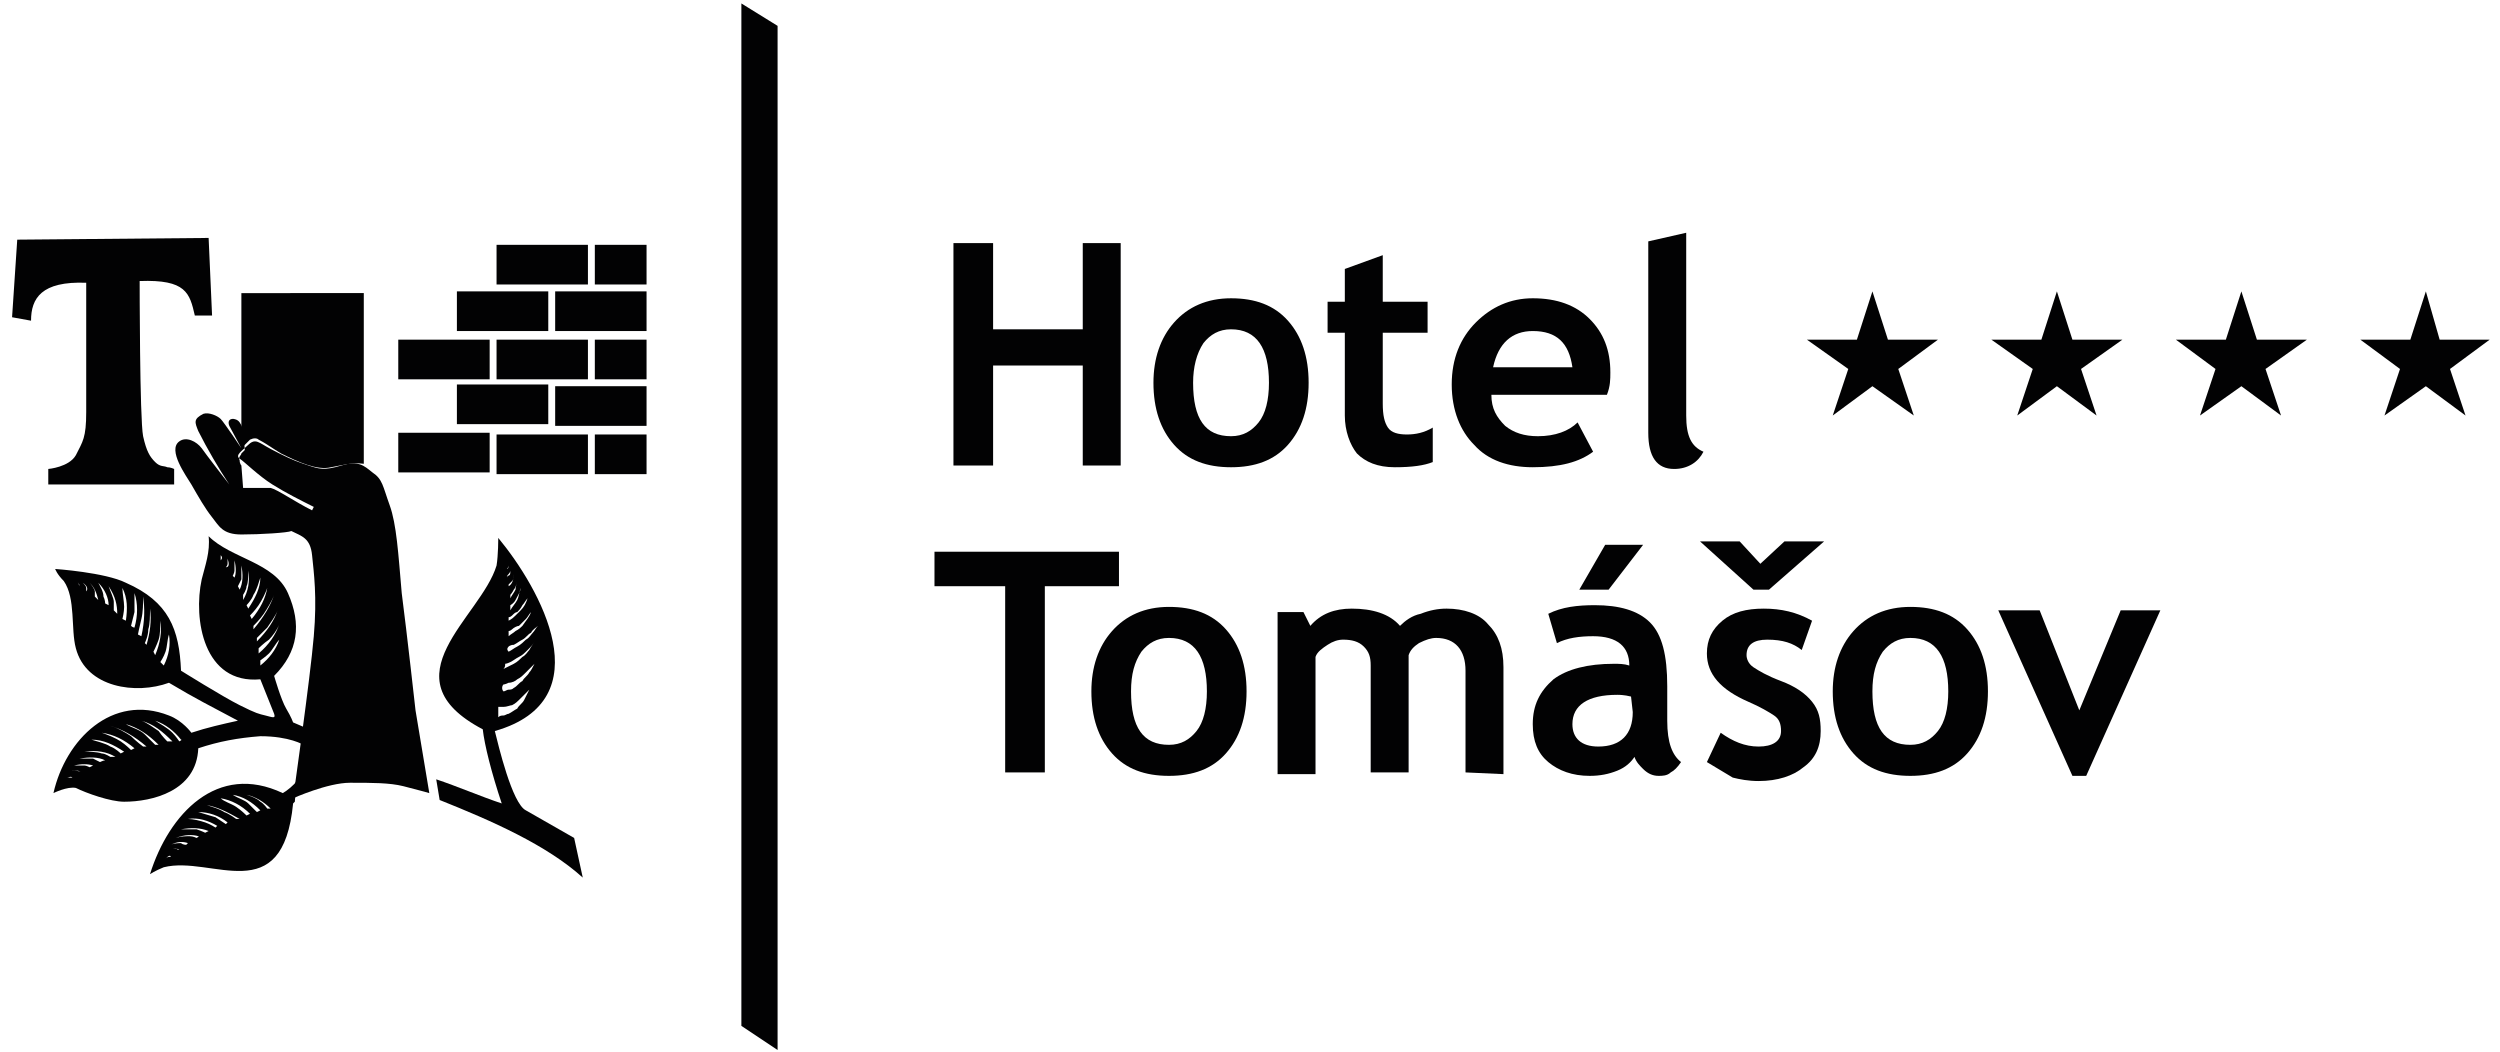
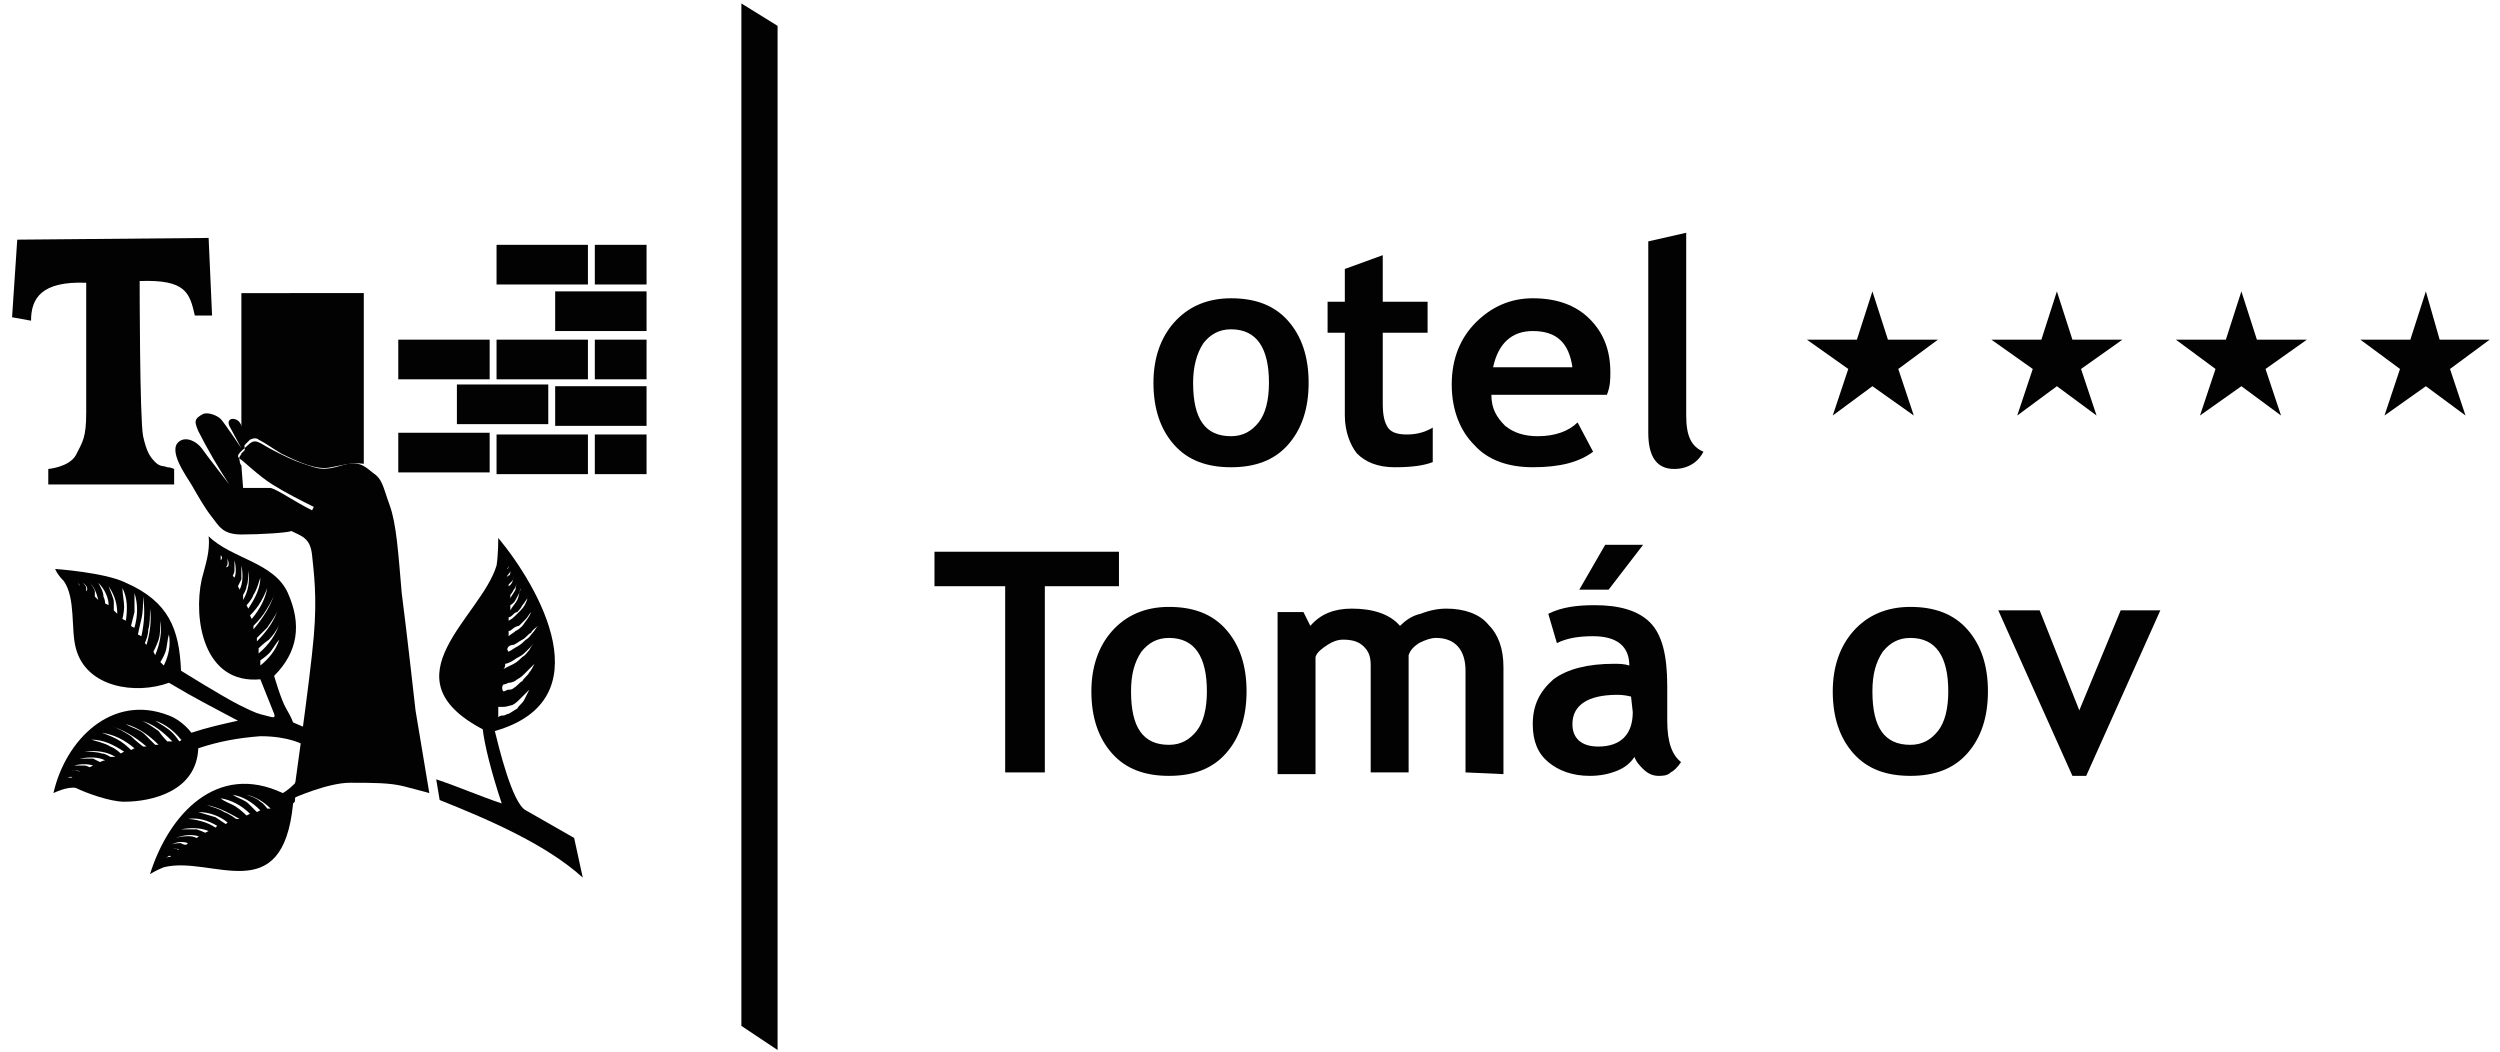
<svg xmlns="http://www.w3.org/2000/svg" version="1.1" id="Vrstva_1" x="0px" y="0px" viewBox="0 0 145 61" style="enable-background:new 0 0 145 61;" xml:space="preserve">
  <style type="text/css">
	.st0{fill-rule:evenodd;clip-rule:evenodd;fill:#020203;}
	.st1{fill:#020203;}
</style>
  <g>
    <polygon class="st0" points="45.1,1.5 43,0.2 43,59.5 45.1,60.9  " />
    <path class="st0" d="M0.7,18.4l0.3-4.5l11.1-0.1l0.2,4.5l-1,0c-0.3-1.3-0.5-2.1-3.2-2c0,0,0,8,0.2,9c0.2,0.9,0.4,1.2,0.7,1.5   s0.5,0.2,0.7,0.3c0.2,0,0.4,0.1,0.4,0.1l0,0.9l-7.3,0l0-0.9c0,0,1.2-0.1,1.6-0.8c0.4-0.8,0.6-1,0.6-2.5c0-1.4,0-7.5,0-7.5   c-2.6-0.1-3.2,0.9-3.2,2.2L0.7,18.4L0.7,18.4z" />
    <rect x="28.8" y="14.2" class="st1" width="5.3" height="2.3" />
-     <rect x="26.5" y="16.9" class="st1" width="5.3" height="2.3" />
    <rect x="32.2" y="16.9" class="st1" width="5.3" height="2.3" />
    <rect x="23.1" y="19.7" class="st1" width="5.3" height="2.3" />
    <rect x="28.8" y="19.7" class="st1" width="5.3" height="2.3" />
    <rect x="26.5" y="22.3" class="st1" width="5.3" height="2.3" />
    <rect x="32.2" y="22.4" class="st1" width="5.3" height="2.3" />
    <rect x="23.1" y="25.1" class="st1" width="5.3" height="2.3" />
    <rect x="28.8" y="25.2" class="st1" width="5.3" height="2.3" />
    <rect x="34.5" y="14.2" class="st1" width="3" height="2.3" />
    <rect x="34.5" y="19.7" class="st1" width="3" height="2.3" />
    <rect x="34.5" y="25.2" class="st1" width="3" height="2.3" />
    <path class="st0" d="M14,17v9c0.2-0.2,0.3-0.3,0.5-0.5c0.2-0.1,0.4-0.1,0.5,0c0.4,0.2,0.8,0.5,1.3,0.8c1,0.5,2.1,1,2.9,0.8   c0.6-0.1,1.2-0.3,1.9-0.2l0-9.9L14,17L14,17z" />
    <path class="st0" d="M18.2,29.4c-0.8-0.4-1.6-0.8-2.4-1.3c-0.8-0.5-1.6-1.3-1.9-1.5c-0.3-0.2,0.2-0.5,0.5-0.8   c0.3-0.3,0.5-0.2,0.7-0.1c0.2,0.1,0.3,0.2,1.1,0.6c0.8,0.4,1.1,0.5,1.7,0.7c0.6,0.2,0.9,0.3,1.9,0c1-0.3,1.3,0,1.8,0.4   c0.6,0.4,0.6,0.8,1,1.9c0.4,1.1,0.5,2.8,0.7,5.1c0.3,2.3,0.8,6.8,0.8,6.8l0.8,4.8c0,0-0.7-0.2-1.5-0.4s-1.8-0.2-3.1-0.2   c-1.3,0-3.3,0.9-3.3,0.9s1-7,1.2-9.4c0.2-2.3,0-3.7-0.1-4.7c-0.1-1-0.6-1.1-1.2-1.4C16.7,30.9,15.1,31,14,31c-1.1,0-1.3-0.5-1.7-1   s-0.8-1.2-1.2-1.9c-0.3-0.5-1.4-2-0.7-2.5c0.4-0.3,1,0,1.3,0.4c0.2,0.3,1.6,2.1,1.6,2.1c-0.6-0.9-1.3-2.1-1.8-3.1   c-0.2-0.5-0.3-0.7,0.3-1c0.3-0.1,0.8,0.1,1,0.3c0.2,0.2,1.2,1.7,1.2,1.7l-0.7-1.3c-0.2-0.5,0.4-0.5,0.6-0.2   c0.2,0.3,0.2,0.5,0.2,0.5l0.1,1.1c0,0-0.1,0.1-0.2,0.2c0,0.1-0.2,0.2-0.1,0.4C13.9,26.9,14,27,14,27l0.1,1.3l1.6,0   c0.4,0.1,1.4,0.8,2.4,1.3L18.2,29.4L18.2,29.4z" />
    <path class="st0" d="M4.2,45.1c0,0-0.1,0-0.1,0c-0.1,0-0.1,0-0.2,0C4,45.1,4.1,45,4.2,45.1L4.2,45.1L4.2,45.1z M4.7,44.8   c0,0-0.1-0.1-0.2-0.1c-0.1,0-0.2,0-0.4,0C4.4,44.7,4.6,44.7,4.7,44.8L4.7,44.8z M5.2,44.5c0,0-0.2-0.1-0.3-0.1c-0.2,0-0.4,0-0.6,0   c0.4-0.1,0.8-0.1,1.1,0L5.2,44.5L5.2,44.5z M5.8,44.2c0,0-0.2-0.1-0.4-0.2c-0.2,0-0.6,0-0.8,0c0.6-0.1,1.1-0.1,1.5,0.1   C6,44.1,5.8,44.2,5.8,44.2z M6.4,43.9c0,0-0.3-0.2-0.5-0.2c-0.3-0.1-0.7-0.1-1-0.1c0.7-0.1,1.3,0,1.8,0.3L6.4,43.9z M7,43.7   c0,0-0.3-0.3-0.6-0.4c-0.3-0.2-0.8-0.3-1.1-0.4c0.7,0,1.3,0.3,1.9,0.7L7,43.7z M7.6,43.5c0,0-0.3-0.3-0.6-0.5   c-0.3-0.2-0.8-0.4-1.1-0.5c0.7,0.1,1.3,0.4,1.9,0.9L7.6,43.5L7.6,43.5z M8.3,43.3c0,0-0.4-0.3-0.7-0.6c-0.3-0.2-0.8-0.5-1.2-0.6   c0.7,0.2,1.4,0.6,2.1,1.2L8.3,43.3L8.3,43.3z M9,43.2c0,0-0.3-0.3-0.6-0.6S7.6,42.2,7.3,42c0.7,0.2,1.3,0.6,1.9,1.2L9,43.2L9,43.2z    M9.7,43c0,0-0.3-0.3-0.5-0.6c-0.3-0.2-0.7-0.5-1-0.6c0.7,0.2,1.2,0.6,1.8,1.2L9.7,43L9.7,43z M10.4,43c0,0-0.2-0.3-0.4-0.5   C9.7,42.2,9.3,42,9,41.8c0.6,0.2,1.1,0.6,1.5,1.1C10.6,42.9,10.4,43,10.4,43z M4.6,34c0,0,0-0.1,0-0.1c0,0-0.1-0.1-0.1-0.2   C4.5,33.8,4.6,33.9,4.6,34L4.6,34L4.6,34z M5,34.3c0,0,0-0.1,0-0.2c0-0.1-0.1-0.2-0.2-0.3C5.1,34,5.1,34.2,5,34.3L5,34.3L5,34.3z    M5.5,34.6c0,0,0-0.2,0-0.3c0-0.1-0.2-0.4-0.3-0.5c0.3,0.3,0.4,0.6,0.5,1L5.5,34.6L5.5,34.6z M6.1,35c0,0,0-0.2-0.1-0.4   C6,34.3,5.8,34,5.7,33.8c0.4,0.4,0.6,0.9,0.6,1.3L6.1,35L6.1,35z M6.6,35.4c0,0,0-0.3,0-0.5c0-0.2-0.2-0.6-0.3-0.9   c0.4,0.6,0.5,1.1,0.5,1.6C6.8,35.6,6.6,35.4,6.6,35.4z M7.1,35.9c0,0,0.1-0.4,0.1-0.7c0-0.3-0.1-0.8-0.1-1.1   c0.3,0.6,0.3,1.2,0.2,1.9L7.1,35.9z M7.6,36.3c0,0,0.1-0.4,0.2-0.8c0-0.3,0-0.8,0-1.1c0.2,0.6,0.2,1.3,0,2   C7.7,36.4,7.6,36.3,7.6,36.3z M8,36.8c0,0,0.1-0.5,0.2-0.9s0.1-0.9,0.1-1.3c0.1,0.7,0.1,1.4-0.1,2.3L8,36.8L8,36.8z M8.4,37.3   c0,0,0.2-0.4,0.2-0.8c0.1-0.3,0.1-0.8,0.1-1.2c0.1,0.7,0,1.4-0.2,2.1L8.4,37.3L8.4,37.3z M8.9,37.8c0,0,0.2-0.4,0.3-0.7   c0.1-0.3,0.1-0.8,0.1-1.1c0.1,0.6,0,1.3-0.3,2L8.9,37.8L8.9,37.8z M9.3,38.4c0,0,0.2-0.3,0.3-0.6c0.1-0.3,0.1-0.7,0.2-1   c0.1,0.6,0,1.2-0.3,1.8L9.3,38.4L9.3,38.4z M12.8,32.5c0,0,0-0.1,0-0.1c0-0.1,0-0.1,0-0.2C12.9,32.3,12.9,32.4,12.8,32.5L12.8,32.5   z M13.1,32.9c0,0,0.1-0.1,0.1-0.2c0-0.1,0-0.2,0-0.3C13.3,32.7,13.3,32.9,13.1,32.9L13.1,32.9L13.1,32.9z M13.5,33.4   c0,0,0.1-0.2,0.1-0.3c0-0.1,0-0.4,0-0.6c0.1,0.4,0.1,0.8,0,1L13.5,33.4z M13.8,34c0,0,0.1-0.2,0.2-0.4c0-0.2,0-0.5,0-0.8   c0.1,0.5,0.1,1-0.1,1.4L13.8,34L13.8,34z M14.1,34.5c0,0,0.2-0.3,0.2-0.5c0.1-0.2,0.1-0.6,0.1-0.9c0.1,0.6,0,1.2-0.3,1.7L14.1,34.5   z M14.3,35.1c0,0,0.3-0.3,0.4-0.6c0.2-0.3,0.3-0.7,0.4-1c0,0.6-0.3,1.2-0.7,1.8L14.3,35.1L14.3,35.1z M14.5,35.7   c0,0,0.3-0.3,0.5-0.6s0.4-0.7,0.5-1c-0.1,0.6-0.4,1.2-0.9,1.8L14.5,35.7L14.5,35.7z M14.7,36.3c0,0,0.4-0.4,0.6-0.7   c0.2-0.3,0.5-0.8,0.6-1.1c-0.2,0.6-0.6,1.3-1.2,2L14.7,36.3L14.7,36.3z M14.9,37c0,0,0.3-0.3,0.6-0.6c0.2-0.3,0.5-0.7,0.6-1   c-0.2,0.6-0.6,1.2-1.2,1.8L14.9,37L14.9,37z M15,37.6c0,0,0.3-0.3,0.6-0.5c0.2-0.2,0.5-0.6,0.6-0.9c-0.2,0.6-0.6,1.2-1.2,1.7   L15,37.6z M15.1,38.3c0,0,0.3-0.2,0.5-0.4c0.2-0.2,0.4-0.6,0.6-0.8c-0.2,0.6-0.6,1.1-1.1,1.5L15.1,38.3L15.1,38.3z M11.5,43.4   c1.2-0.4,2.3-0.6,3.6-0.7c1.7,0,2.5,0.5,2.5,0.5l0.1-1L17,41.9c0,0-0.1-0.3-0.4-0.8c-0.3-0.5-0.7-1.9-0.7-1.9   c1.4-1.4,1.6-3,0.8-4.8c-0.8-1.8-3.3-2-4.6-3.3c0.1,0.9-0.2,1.7-0.4,2.5c-0.5,2.3,0.1,6.1,3.4,5.8c0.2,0.5,0.6,1.5,0.8,2   c0.1,0.3-0.1,0.2-0.5,0.1c-0.4-0.1-0.5-0.1-1.5-0.6c-1-0.5-3.4-2-3.4-2c-0.1-2.4-0.7-4-3.2-5.1C6.1,33.2,3.2,33,3.2,33   s0.1,0.3,0.5,0.7c0.7,1,0.4,2.8,0.7,3.9c0.6,2.3,3.5,2.7,5.4,2c1.5,0.9,2.5,1.4,4,2.2c-0.9,0.2-1.8,0.4-2.7,0.7c0,0-0.5-0.7-1.3-1   c-3.3-1.3-6,1.4-6.7,4.5c0,0,0.8-0.4,1.3-0.3C5,46,6.4,46.5,7.2,46.5C8.8,46.5,11.4,45.9,11.5,43.4L11.5,43.4z" />
    <path class="st0" d="M29.4,33.4C29.4,33.4,29.5,33.4,29.4,33.4c0.1-0.1,0.2-0.2,0.2-0.3C29.6,33.3,29.6,33.4,29.4,33.4   C29.5,33.5,29.4,33.5,29.4,33.4 M29.5,33.9c0,0,0.1-0.1,0.2-0.2c0.1-0.1,0.1-0.3,0.1-0.4c0,0.3-0.1,0.6-0.3,0.7   C29.5,34,29.5,33.9,29.5,33.9L29.5,33.9z M29.6,34.5c0,0,0.1-0.1,0.2-0.3c0.1-0.1,0.2-0.4,0.2-0.6c0,0.2-0.1,0.4-0.1,0.6   c-0.1,0.2-0.2,0.3-0.3,0.5C29.6,34.6,29.6,34.5,29.6,34.5L29.6,34.5z M29.6,35.1c0,0,0.2-0.1,0.3-0.3c0.1-0.2,0.3-0.5,0.3-0.7   c-0.1,0.3-0.1,0.5-0.2,0.7c-0.1,0.2-0.3,0.4-0.4,0.6C29.6,35.3,29.6,35.2,29.6,35.1L29.6,35.1z M29.5,35.8c0,0,0.1,0,0.2-0.1   c0.1-0.1,0.2-0.2,0.3-0.2c0.1-0.1,0.2-0.2,0.3-0.4c0.1-0.1,0.2-0.3,0.3-0.4c-0.1,0.3-0.2,0.5-0.4,0.7c-0.1,0.1-0.2,0.2-0.3,0.3   c-0.1,0.1-0.2,0.2-0.4,0.3C29.5,36,29.5,35.9,29.5,35.8L29.5,35.8z M29.5,36.6c0,0,0.1,0,0.2-0.1c0.1-0.1,0.3-0.2,0.4-0.2   c0.1-0.1,0.2-0.2,0.4-0.4c0.1-0.1,0.2-0.3,0.3-0.4c-0.1,0.3-0.3,0.5-0.5,0.8c-0.1,0.1-0.2,0.2-0.4,0.3c-0.1,0.1-0.3,0.2-0.4,0.3   C29.5,36.8,29.5,36.7,29.5,36.6L29.5,36.6z M29.5,37.5c0,0,0.1-0.1,0.3-0.1c0.2-0.1,0.3-0.2,0.5-0.3s0.3-0.3,0.5-0.4   c0.1-0.2,0.3-0.3,0.4-0.4c-0.1,0.1-0.2,0.3-0.3,0.4c-0.1,0.1-0.2,0.3-0.4,0.4c-0.1,0.1-0.3,0.3-0.5,0.4c-0.2,0.1-0.3,0.2-0.5,0.3   C29.4,37.7,29.4,37.6,29.5,37.5L29.5,37.5z M29.3,38.5c0,0,0.1,0,0.3-0.1c0.2-0.1,0.3-0.2,0.5-0.3c0.2-0.1,0.3-0.2,0.5-0.4   c0.2-0.2,0.3-0.3,0.4-0.5c-0.1,0.2-0.2,0.3-0.3,0.5c-0.1,0.1-0.2,0.3-0.4,0.4c-0.1,0.1-0.3,0.3-0.5,0.4c-0.2,0.1-0.4,0.2-0.6,0.3   C29.3,38.7,29.3,38.6,29.3,38.5L29.3,38.5z M29.2,39.7c0,0,0.1,0,0.3-0.1c0.2,0,0.4-0.1,0.5-0.2c0.2-0.1,0.3-0.2,0.5-0.4   c0.2-0.2,0.3-0.3,0.5-0.5c-0.1,0.2-0.2,0.4-0.3,0.5c-0.1,0.2-0.3,0.3-0.4,0.5c-0.2,0.1-0.3,0.3-0.5,0.4c-0.1,0.1-0.2,0.1-0.3,0.1   c-0.1,0-0.2,0.1-0.3,0.1C29.1,40,29.1,39.8,29.2,39.7z M28.9,41c0,0,0.1,0,0.3,0c0.2,0,0.4-0.1,0.5-0.1c0.2-0.1,0.3-0.2,0.5-0.4   c0.2-0.2,0.3-0.3,0.5-0.5c-0.1,0.2-0.2,0.4-0.3,0.6s-0.3,0.3-0.4,0.5c-0.2,0.1-0.3,0.2-0.5,0.3c-0.1,0-0.2,0.1-0.3,0.1   c-0.1,0-0.2,0-0.3,0.1C28.9,41.3,28.9,41.2,28.9,41L28.9,41z M29.4,33C29.4,33,29.4,33,29.4,33c0.1-0.1,0.1-0.2,0.1-0.2   C29.5,33,29.4,33,29.4,33C29.4,33.1,29.4,33.1,29.4,33L29.4,33z M33.8,50.9l-0.5-2.3L30.5,47c-0.8-0.4-1.6-3.8-1.8-4.6   c6.3-1.8,2.6-8.3,0.2-11.2c0,0,0,1-0.1,1.6c-0.9,3-6.5,6.5-0.8,9.5c0.1,0.9,0.5,2.5,1.1,4.3c-1.2-0.4-2.6-1-3.8-1.4l0.2,1.2   C28.5,47.6,31.7,49,33.8,50.9L33.8,50.9z" />
    <path class="st0" d="M9.9,49.7c0,0-0.1,0-0.1,0c0,0-0.1,0-0.2,0.1C9.8,49.6,9.9,49.6,9.9,49.7L9.9,49.7L9.9,49.7z M10.4,49.3   c0,0-0.1,0-0.2-0.1c-0.1,0-0.2,0-0.3,0C10.1,49.2,10.3,49.2,10.4,49.3L10.4,49.3L10.4,49.3z M10.8,49c0,0-0.2,0-0.3-0.1   c-0.1,0-0.4,0-0.6,0.1c0.4-0.2,0.7-0.2,1-0.1L10.8,49L10.8,49z M11.4,48.6c0,0-0.2-0.1-0.4-0.1c-0.2,0-0.5,0-0.8,0.1   c0.5-0.2,1-0.2,1.3-0.1C11.6,48.5,11.4,48.6,11.4,48.6z M11.9,48.3c0,0-0.2-0.1-0.5-0.2c-0.2,0-0.6,0-0.9,0   c0.6-0.1,1.1-0.1,1.6,0.1L11.9,48.3z M12.5,48c0,0-0.3-0.2-0.6-0.3c-0.3-0.1-0.7-0.2-1-0.2c0.6-0.1,1.2,0.1,1.7,0.4L12.5,48   L12.5,48z M13.1,47.8c0,0-0.3-0.2-0.6-0.4c-0.3-0.1-0.7-0.2-1-0.3c0.6,0,1.2,0.2,1.7,0.6L13.1,47.8L13.1,47.8z M13.7,47.5   c0,0-0.4-0.3-0.7-0.4c-0.3-0.2-0.7-0.3-1-0.4c0.6,0.1,1.2,0.4,1.9,0.8L13.7,47.5L13.7,47.5z M14.3,47.3c0,0-0.3-0.3-0.6-0.5   c-0.3-0.2-0.7-0.3-0.9-0.5c0.6,0.1,1.2,0.4,1.7,0.9L14.3,47.3z M14.9,47.1c0,0-0.3-0.3-0.5-0.5c-0.2-0.2-0.6-0.3-0.9-0.5   c0.6,0.1,1.1,0.4,1.6,0.9L14.9,47.1L14.9,47.1z M15.5,46.9c0,0-0.2-0.3-0.4-0.4c-0.2-0.2-0.5-0.3-0.8-0.4c0.5,0.1,1,0.4,1.4,0.8   C15.7,46.9,15.5,46.9,15.5,46.9z M16.4,46c-3.8-1.8-6.6,1.2-7.7,4.7c0,0,0.3-0.2,0.8-0.4c2.8-0.7,6.9,2.5,7.5-3.7   c0,0,0.1-0.1,0.1-0.1l0.1-1.2C17.1,45.5,16.6,45.9,16.4,46L16.4,46z" />
-     <polygon class="st1" points="62.8,27 62.8,21.2 57.6,21.2 57.6,27 55.3,27 55.3,14.1 57.6,14.1 57.6,19.1 62.8,19.1 62.8,14.1    65,14.1 65,27  " />
    <path class="st1" d="M69.2,22.2c0,2.1,0.7,3.1,2.2,3.1c0.7,0,1.2-0.3,1.6-0.8c0.4-0.5,0.6-1.3,0.6-2.3c0-2-0.7-3.1-2.2-3.1   c-0.7,0-1.2,0.3-1.6,0.8C69.4,20.5,69.2,21.3,69.2,22.2 M66.9,22.2c0-1.4,0.4-2.6,1.2-3.5c0.8-0.9,1.9-1.4,3.3-1.4   c1.4,0,2.5,0.4,3.3,1.3c0.8,0.9,1.2,2.1,1.2,3.6c0,1.5-0.4,2.7-1.2,3.6c-0.8,0.9-1.9,1.3-3.3,1.3c-1.4,0-2.5-0.4-3.3-1.3   C67.3,24.9,66.9,23.7,66.9,22.2z" />
    <path class="st1" d="M78,19.3H77v-1.8H78v-1.9l2.2-0.8v2.7h2.6v1.8h-2.6v4.1c0,0.7,0.1,1.1,0.3,1.4c0.2,0.3,0.6,0.4,1.1,0.4   c0.5,0,1-0.1,1.5-0.4v2c-0.5,0.2-1.2,0.3-2.2,0.3s-1.7-0.3-2.2-0.8C78.3,25.8,78,25,78,24.1L78,19.3L78,19.3z" />
    <path class="st1" d="M86.6,21.3h4.6c-0.2-1.4-0.9-2.1-2.3-2.1C87.7,19.2,86.9,19.9,86.6,21.3 M93.2,22.9h-6.7   c0,0.8,0.3,1.3,0.8,1.8c0.5,0.4,1.1,0.6,1.9,0.6c1,0,1.8-0.3,2.3-0.8l0.9,1.7c-0.8,0.6-1.9,0.9-3.5,0.9c-1.4,0-2.6-0.4-3.4-1.3   c-0.8-0.8-1.3-2-1.3-3.5c0-1.5,0.5-2.7,1.4-3.6c0.9-0.9,2-1.4,3.3-1.4c1.4,0,2.5,0.4,3.3,1.2c0.8,0.8,1.2,1.8,1.2,3.1   C93.4,22,93.4,22.4,93.2,22.9L93.2,22.9z" />
    <path class="st1" d="M95.6,14l2.2-0.5v10.6c0,1.2,0.3,1.8,1,2.1c-0.3,0.6-0.9,1-1.7,1c-1,0-1.5-0.7-1.5-2.1L95.6,14L95.6,14z" />
    <polygon class="st1" points="60.6,34 60.6,44.8 58.3,44.8 58.3,34 54.2,34 54.2,32 64.9,32 64.9,34  " />
    <path class="st1" d="M65.6,40.1c0,2.1,0.7,3.1,2.2,3.1c0.7,0,1.2-0.3,1.6-0.8c0.4-0.5,0.6-1.3,0.6-2.3c0-2-0.7-3.1-2.2-3.1   c-0.7,0-1.2,0.3-1.6,0.8C65.8,38.4,65.6,39.1,65.6,40.1 M63.3,40.1c0-1.4,0.4-2.6,1.2-3.5c0.8-0.9,1.9-1.4,3.3-1.4   c1.4,0,2.5,0.4,3.3,1.3c0.8,0.9,1.2,2.1,1.2,3.6c0,1.5-0.4,2.7-1.2,3.6c-0.8,0.9-1.9,1.3-3.3,1.3c-1.4,0-2.5-0.4-3.3-1.3   C63.7,42.8,63.3,41.6,63.3,40.1L63.3,40.1z" />
    <path class="st1" d="M85,44.8v-5.9c0-1.2-0.6-1.9-1.7-1.9c-0.3,0-0.6,0.1-1,0.3c-0.3,0.2-0.5,0.4-0.6,0.7v6.8h-2.2v-6.2   c0-0.5-0.1-0.8-0.4-1.1c-0.3-0.3-0.7-0.4-1.2-0.4c-0.3,0-0.6,0.1-0.9,0.3c-0.3,0.2-0.6,0.4-0.7,0.7v6.8h-2.2v-9.4h1.5l0.4,0.8   c0.6-0.7,1.4-1,2.4-1c1.2,0,2.2,0.3,2.8,1c0.3-0.3,0.7-0.6,1.2-0.7c0.5-0.2,1-0.3,1.5-0.3c1,0,1.9,0.3,2.4,0.9   c0.6,0.6,0.9,1.4,0.9,2.5v6.2L85,44.8L85,44.8z" />
    <path class="st1" d="M95.3,31.6l-2,2.6h-1.7l1.5-2.6H95.3L95.3,31.6z M94.6,40.4c-0.4-0.1-0.7-0.1-0.8-0.1c-1.7,0-2.6,0.6-2.6,1.7   c0,0.8,0.5,1.3,1.5,1.3c1.3,0,2-0.7,2-2L94.6,40.4L94.6,40.4z M94.8,43.9c-0.2,0.3-0.5,0.6-1,0.8c-0.5,0.2-1,0.3-1.6,0.3   c-1,0-1.8-0.3-2.4-0.8c-0.6-0.5-0.9-1.2-0.9-2.2c0-1.1,0.4-1.9,1.2-2.6c0.8-0.6,2-0.9,3.5-0.9c0.3,0,0.6,0,0.9,0.1   c0-1.1-0.7-1.7-2.1-1.7c-0.8,0-1.5,0.1-2.1,0.4l-0.5-1.7c0.8-0.4,1.7-0.5,2.7-0.5c1.4,0,2.5,0.3,3.2,1c0.7,0.7,1,1.9,1,3.7v2   c0,1.3,0.3,2,0.8,2.4c-0.2,0.3-0.4,0.5-0.6,0.6C96.7,45,96.4,45,96.2,45c-0.3,0-0.6-0.1-0.9-0.4C95.1,44.4,94.9,44.2,94.8,43.9   L94.8,43.9z" />
-     <path class="st1" d="M105.8,31.4l-3.2,2.8h-0.9l-3.1-2.8h2.3l1.2,1.3l1.4-1.3H105.8L105.8,31.4z M99,44.2l0.8-1.7   c0.7,0.5,1.4,0.8,2.2,0.8s1.3-0.3,1.3-0.9c0-0.4-0.1-0.7-0.4-0.9s-0.8-0.5-1.5-0.8c-1.6-0.7-2.4-1.6-2.4-2.8c0-0.8,0.3-1.4,0.9-1.9   c0.6-0.5,1.4-0.7,2.4-0.7c1,0,1.9,0.2,2.8,0.7l-0.6,1.7c-0.5-0.4-1.1-0.6-2-0.6c-0.8,0-1.2,0.3-1.2,0.9c0,0.2,0.1,0.5,0.4,0.7   c0.3,0.2,0.8,0.5,1.6,0.8c0.8,0.3,1.4,0.7,1.8,1.2c0.4,0.5,0.5,1,0.5,1.7c0,0.9-0.3,1.6-1,2.1c-0.6,0.5-1.5,0.8-2.6,0.8   c-0.6,0-1.1-0.1-1.5-0.2C100,44.8,99.5,44.5,99,44.2L99,44.2z" />
-     <path class="st1" d="M108.6,40.1c0,2.1,0.7,3.1,2.2,3.1c0.7,0,1.2-0.3,1.6-0.8c0.4-0.5,0.6-1.3,0.6-2.3c0-2-0.7-3.1-2.2-3.1   c-0.7,0-1.2,0.3-1.6,0.8C108.8,38.4,108.6,39.1,108.6,40.1 M106.3,40.1c0-1.4,0.4-2.6,1.2-3.5c0.8-0.9,1.9-1.4,3.3-1.4   c1.4,0,2.5,0.4,3.3,1.3c0.8,0.9,1.2,2.1,1.2,3.6c0,1.5-0.4,2.7-1.2,3.6c-0.8,0.9-1.9,1.3-3.3,1.3c-1.4,0-2.5-0.4-3.3-1.3   C106.7,42.8,106.3,41.6,106.3,40.1L106.3,40.1z" />
+     <path class="st1" d="M108.6,40.1c0,2.1,0.7,3.1,2.2,3.1c0.7,0,1.2-0.3,1.6-0.8c0.4-0.5,0.6-1.3,0.6-2.3c0-2-0.7-3.1-2.2-3.1   c-0.7,0-1.2,0.3-1.6,0.8C108.8,38.4,108.6,39.1,108.6,40.1 M106.3,40.1c0-1.4,0.4-2.6,1.2-3.5c0.8-0.9,1.9-1.4,3.3-1.4   c1.4,0,2.5,0.4,3.3,1.3c0.8,0.9,1.2,2.1,1.2,3.6c0,1.5-0.4,2.7-1.2,3.6c-0.8,0.9-1.9,1.3-3.3,1.3c-1.4,0-2.5-0.4-3.3-1.3   C106.7,42.8,106.3,41.6,106.3,40.1z" />
    <polygon class="st1" points="121,45 120.2,45 115.9,35.4 118.3,35.4 120.6,41.2 123,35.4 125.3,35.4  " />
    <polygon class="st0" points="108.6,16.9 109.5,19.7 112.4,19.7 110.1,21.4 111,24.1 108.6,22.4 106.3,24.1 107.2,21.4 104.8,19.7    107.7,19.7  " />
    <polygon class="st0" points="119.3,16.9 120.2,19.7 123.1,19.7 120.7,21.4 121.6,24.1 119.3,22.4 117,24.1 117.9,21.4 115.5,19.7    118.4,19.7  " />
    <polygon class="st0" points="130,16.9 130.9,19.7 133.8,19.7 131.4,21.4 132.3,24.1 130,22.4 127.6,24.1 128.5,21.4 126.2,19.7    129.1,19.7  " />
    <polygon class="st0" points="140.7,16.9 141.5,19.7 144.4,19.7 142.1,21.4 143,24.1 140.7,22.4 138.3,24.1 139.2,21.4 136.9,19.7    139.8,19.7  " />
  </g>
</svg>